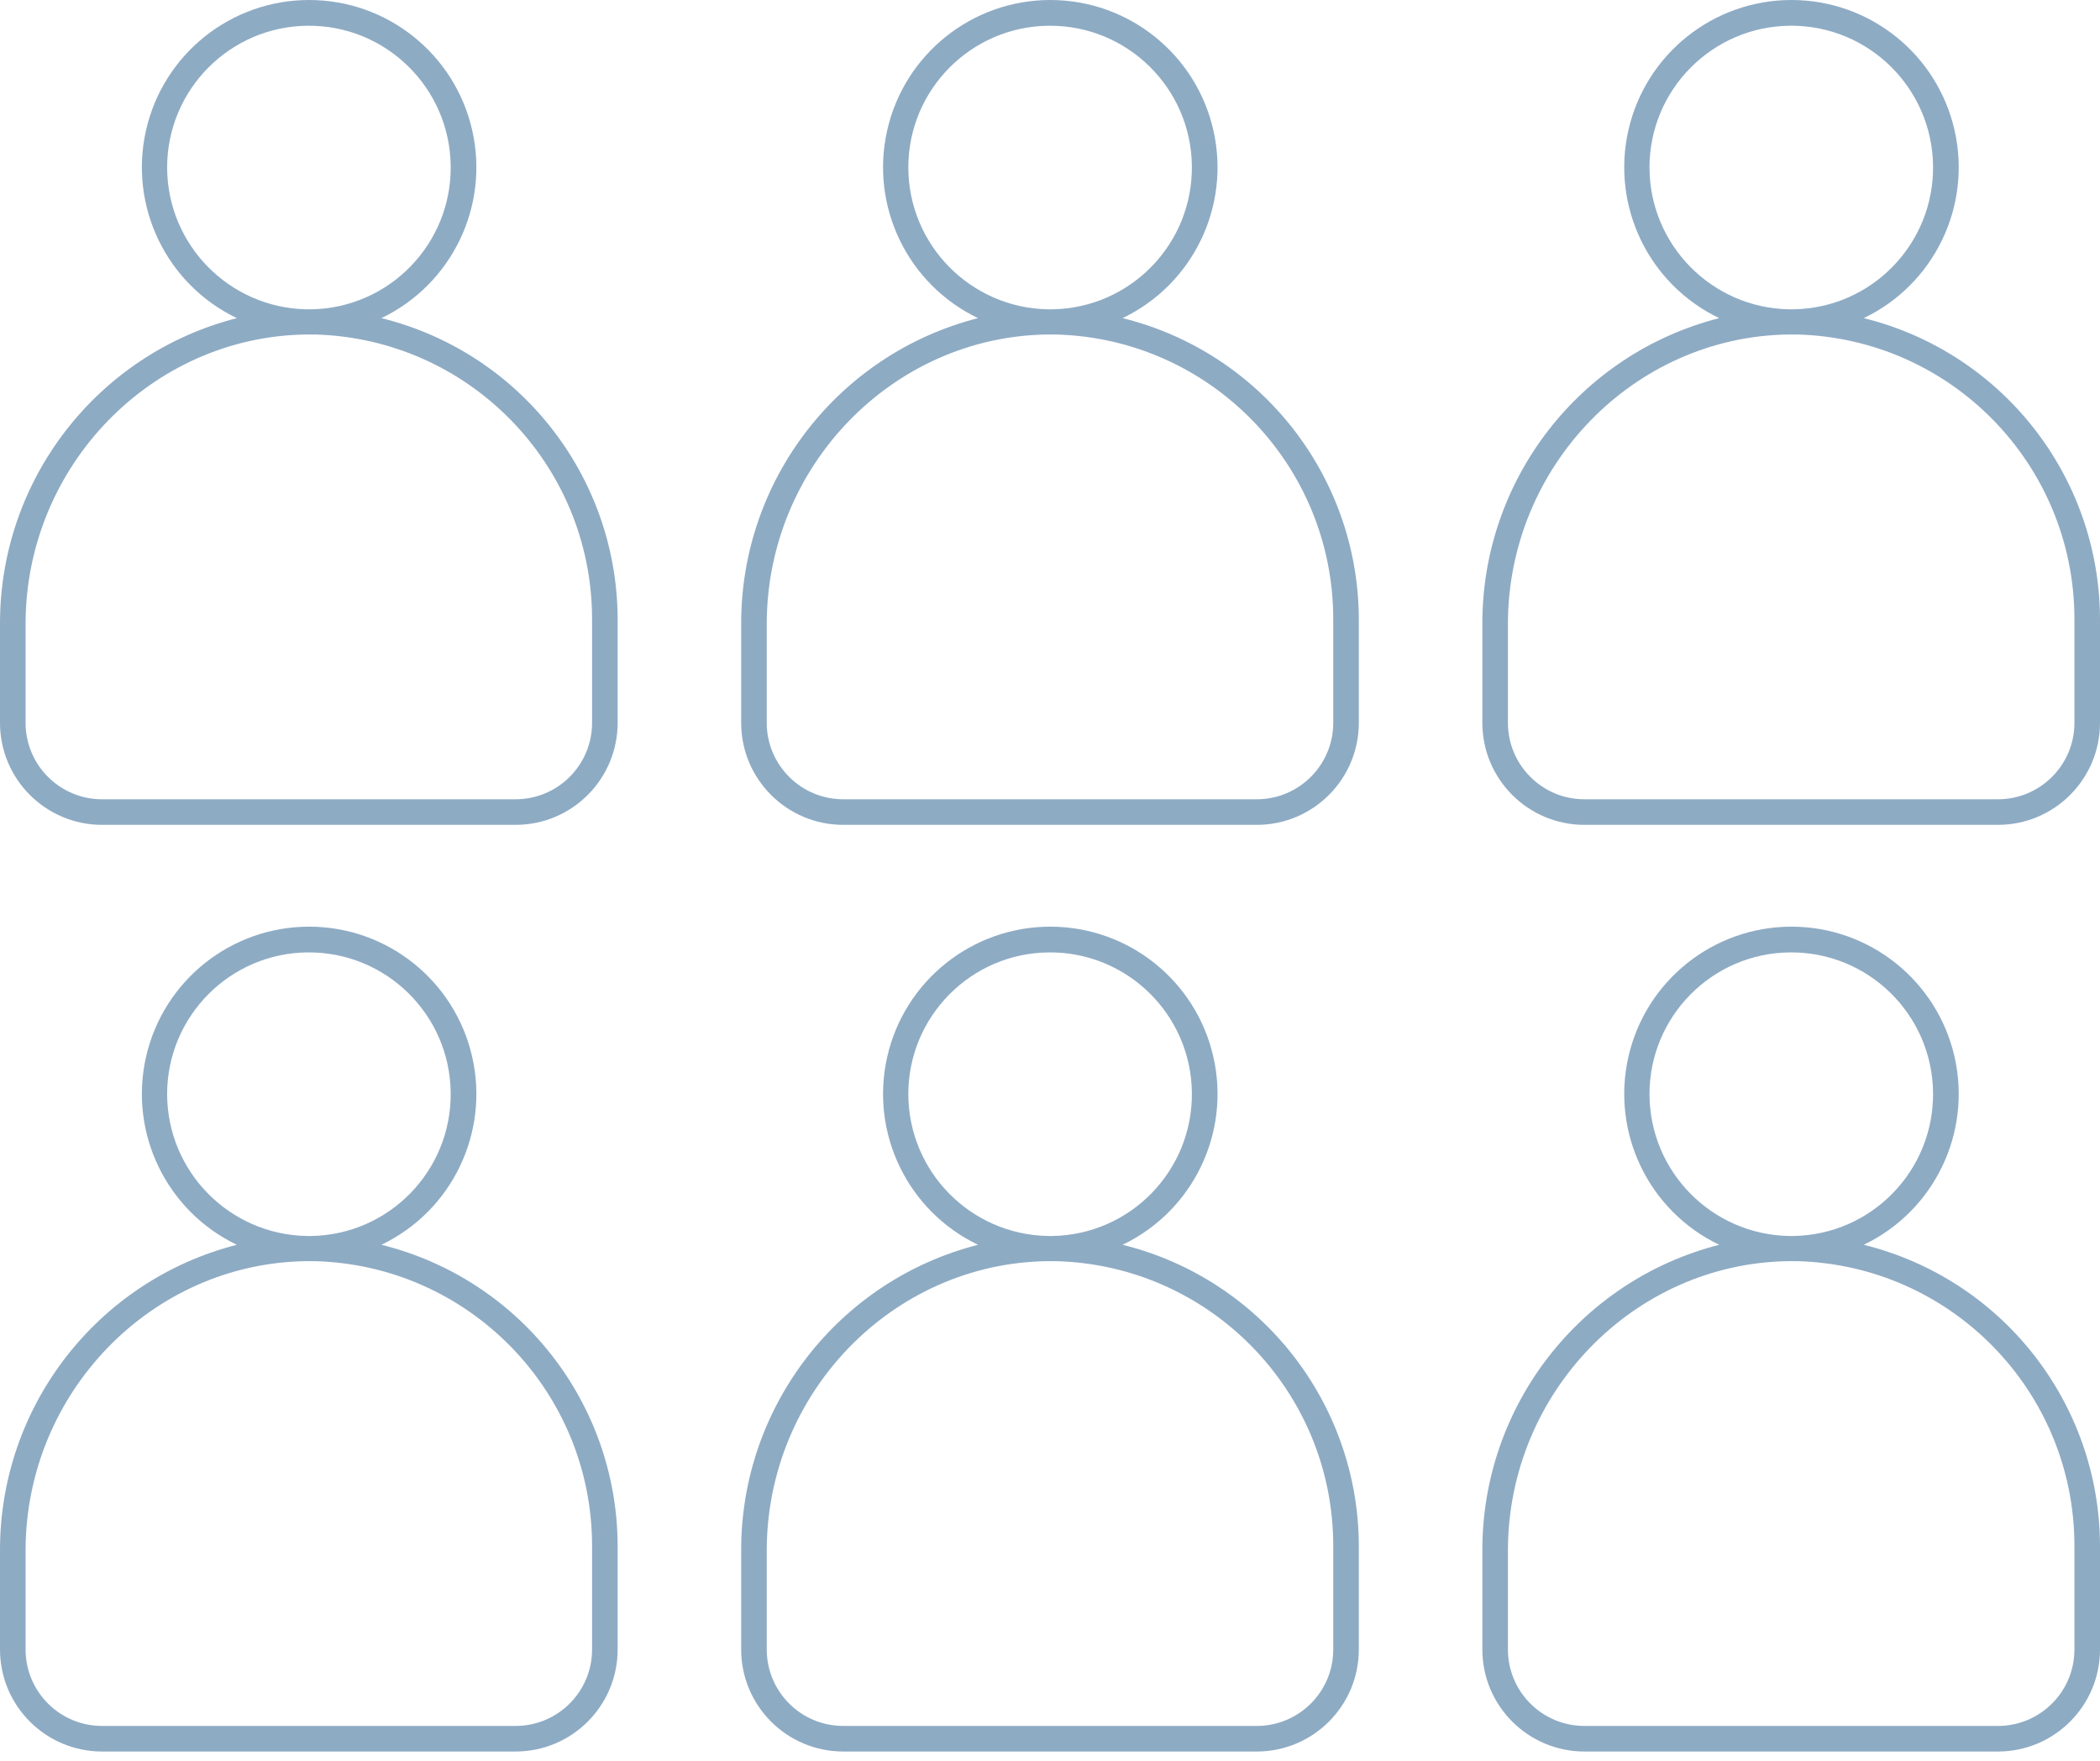
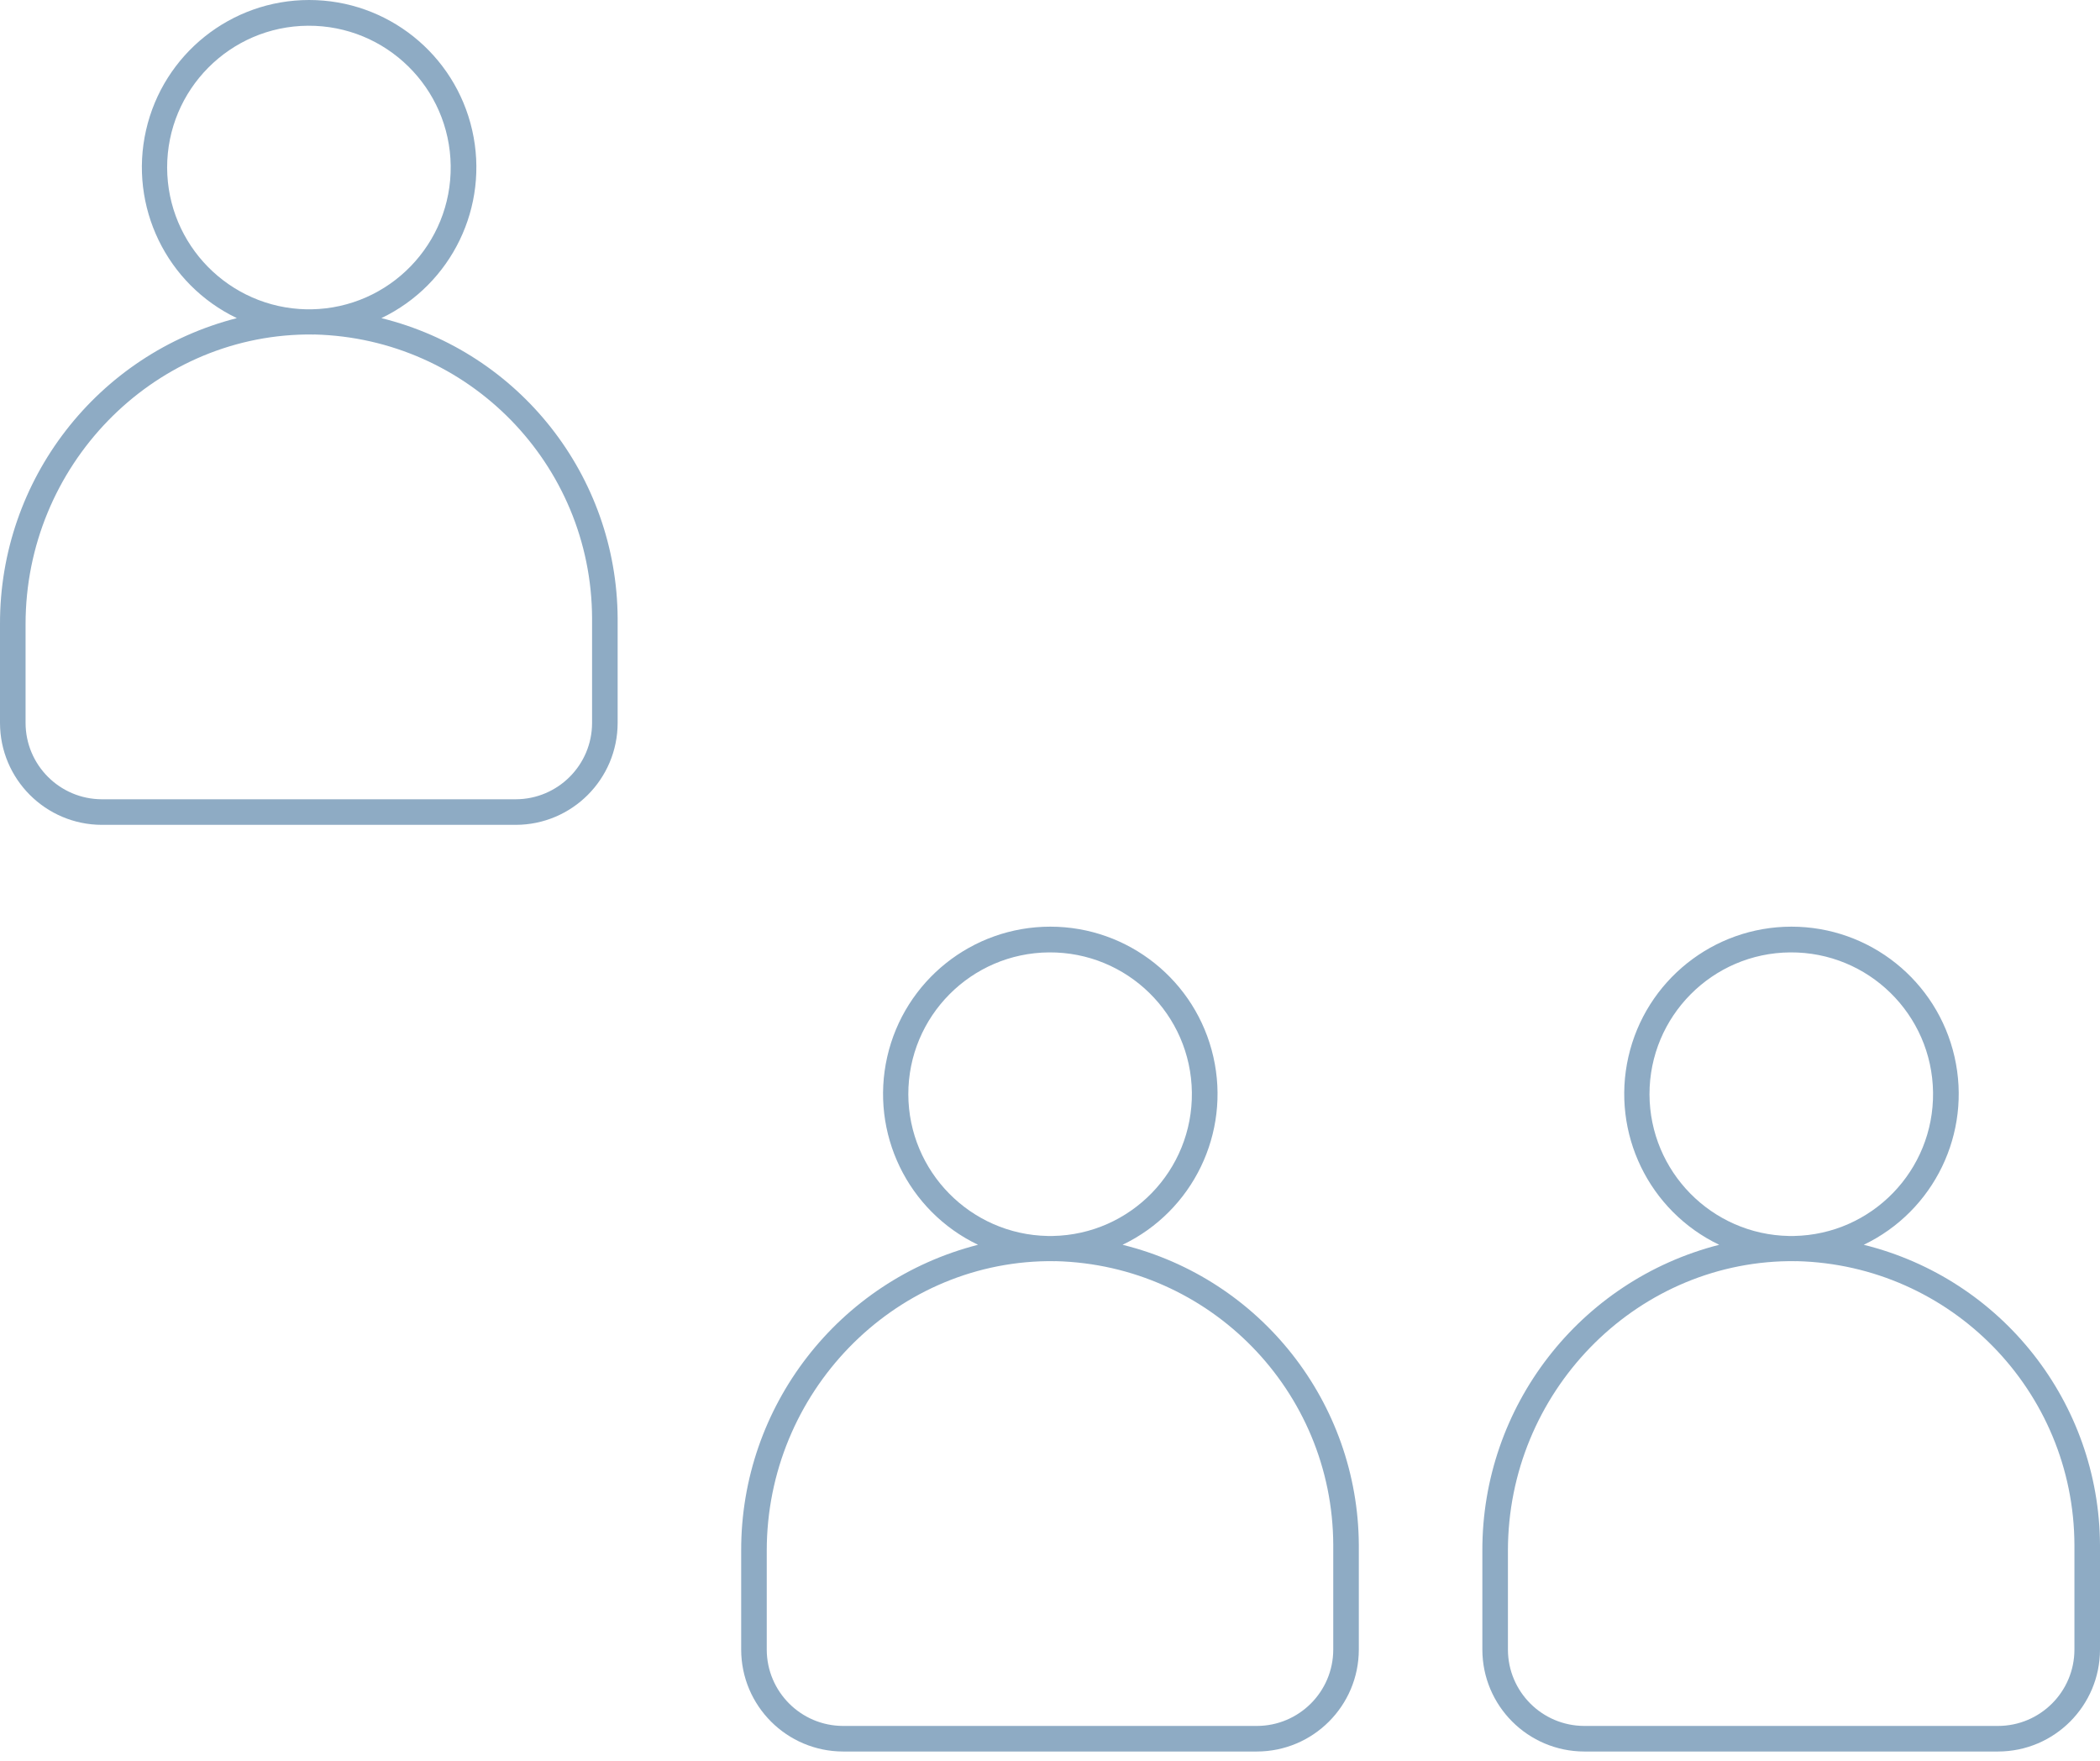
<svg xmlns="http://www.w3.org/2000/svg" width="68px" height="57px" viewBox="0 0 68 57" version="1.1">
  <title>6-g</title>
  <desc>Created with Sketch.</desc>
  <g id="Page-1" stroke="none" stroke-width="1" fill="none" fill-rule="evenodd">
    <g id="Artboard" transform="translate(-565, -108)" fill="#8EABC4" fill-rule="nonzero">
      <g id="6-g" transform="translate(565, 108)">
-         <path d="M20,53.403 L20,50.018 C19.975,45.409 16.824,41.406 12.35,40.299 C14.631,39.206 15.851,36.681 15.29,34.215 C14.73,31.75 12.538,30 10.01,30 C7.481,30 5.289,31.75 4.729,34.215 C4.169,36.681 5.389,39.206 7.669,40.299 C3.147,41.456 -0.012,45.537 3.70356108e-05,50.205 L3.70356108e-05,53.403 C0.002,55.224 1.477,56.7 3.298,56.704 L16.699,56.704 C18.521,56.702 19.998,55.225 20,53.403 L20,53.403 Z M5.412,35.43 C5.409,32.904 7.446,30.851 9.971,30.833 C12.497,30.816 14.562,32.841 14.594,35.366 C14.626,37.891 12.612,39.968 10.087,40.014 L9.926,40.014 C7.426,39.965 5.422,37.93 5.412,35.43 L5.412,35.43 Z M0.828,53.403 L0.828,50.205 C0.828,45.097 4.901,40.897 9.913,40.829 L10.087,40.829 C10.121,40.832 10.154,40.832 10.188,40.829 C15.175,40.957 19.156,45.028 19.172,50.018 L19.172,53.403 C19.171,54.768 18.064,55.874 16.699,55.876 L3.298,55.876 C1.934,55.872 0.83,54.767 0.828,53.403 Z" id="Shape-Copy-13" />
        <path d="M20,23.403 L20,20.018 C19.975,15.409 16.824,11.406 12.35,10.299 C14.631,9.206 15.851,6.681 15.29,4.215 C14.73,1.75 12.538,5.32907052e-15 10.01,5.32907052e-15 C7.481,5.32907052e-15 5.289,1.75 4.729,4.215 C4.169,6.681 5.389,9.206 7.669,10.299 C3.147,11.456 -0.012,15.537 3.70356108e-05,20.205 L3.70356108e-05,23.403 C0.002,25.224 1.477,26.7 3.298,26.704 L16.699,26.704 C18.521,26.702 19.998,25.225 20,23.403 L20,23.403 Z M5.412,5.43 C5.409,2.904 7.446,0.851 9.971,0.833 C12.497,0.816 14.562,2.841 14.594,5.366 C14.626,7.891 12.612,9.968 10.087,10.014 L9.926,10.014 C7.426,9.965 5.422,7.93 5.412,5.43 L5.412,5.43 Z M0.828,23.403 L0.828,20.205 C0.828,15.097 4.901,10.897 9.913,10.829 L10.087,10.829 C10.121,10.832 10.154,10.832 10.188,10.829 C15.175,10.957 19.156,15.028 19.172,20.018 L19.172,23.403 C19.171,24.768 18.064,25.874 16.699,25.876 L3.298,25.876 C1.934,25.872 0.83,24.767 0.828,23.403 Z" id="Shape-Copy-14" />
-         <path d="M44,23.403 L44,20.018 C43.975,15.409 40.824,11.406 36.35,10.299 C38.631,9.206 39.851,6.681 39.29,4.215 C38.73,1.75 36.538,5.32907052e-15 34.01,5.32907052e-15 C31.481,5.32907052e-15 29.289,1.75 28.729,4.215 C28.169,6.681 29.389,9.206 31.669,10.299 C27.147,11.456 23.988,15.537 24,20.205 L24,23.403 C24.002,25.224 25.477,26.7 27.298,26.704 L40.699,26.704 C42.521,26.702 43.998,25.225 44,23.403 L44,23.403 Z M29.412,5.43 C29.409,2.904 31.446,0.851 33.971,0.833 C36.497,0.816 38.562,2.841 38.594,5.366 C38.626,7.891 36.612,9.968 34.087,10.014 L33.926,10.014 C31.426,9.965 29.422,7.93 29.412,5.43 L29.412,5.43 Z M24.828,23.403 L24.828,20.205 C24.828,15.097 28.901,10.897 33.913,10.829 L34.087,10.829 C34.121,10.832 34.154,10.832 34.188,10.829 C39.175,10.957 43.156,15.028 43.172,20.018 L43.172,23.403 C43.171,24.768 42.064,25.874 40.699,25.876 L27.298,25.876 C25.934,25.872 24.83,24.767 24.828,23.403 Z" id="Shape-Copy-15" />
-         <path d="M68,23.403 L68,20.018 C67.975,15.409 64.824,11.406 60.35,10.299 C62.631,9.206 63.851,6.681 63.29,4.215 C62.73,1.75 60.538,5.32907052e-15 58.01,5.32907052e-15 C55.481,5.32907052e-15 53.289,1.75 52.729,4.215 C52.169,6.681 53.389,9.206 55.669,10.299 C51.147,11.456 47.988,15.537 48,20.205 L48,23.403 C48.002,25.224 49.477,26.7 51.298,26.704 L64.699,26.704 C66.521,26.702 67.998,25.225 68,23.403 L68,23.403 Z M53.412,5.43 C53.409,2.904 55.446,0.851 57.971,0.833 C60.497,0.816 62.562,2.841 62.594,5.366 C62.626,7.891 60.612,9.968 58.087,10.014 L57.926,10.014 C55.426,9.965 53.422,7.93 53.412,5.43 L53.412,5.43 Z M48.828,23.403 L48.828,20.205 C48.828,15.097 52.901,10.897 57.913,10.829 L58.087,10.829 C58.121,10.832 58.154,10.832 58.188,10.829 C63.175,10.957 67.156,15.028 67.172,20.018 L67.172,23.403 C67.171,24.768 66.064,25.874 64.699,25.876 L51.298,25.876 C49.934,25.872 48.83,24.767 48.828,23.403 Z" id="Shape-Copy-18" />
        <path d="M44,53.403 L44,50.018 C43.975,45.409 40.824,41.406 36.35,40.299 C38.631,39.206 39.851,36.681 39.29,34.215 C38.73,31.75 36.538,30 34.01,30 C31.481,30 29.289,31.75 28.729,34.215 C28.169,36.681 29.389,39.206 31.669,40.299 C27.147,41.456 23.988,45.537 24,50.205 L24,53.403 C24.002,55.224 25.477,56.7 27.298,56.704 L40.699,56.704 C42.521,56.702 43.998,55.225 44,53.403 L44,53.403 Z M29.412,35.43 C29.409,32.904 31.446,30.851 33.971,30.833 C36.497,30.816 38.562,32.841 38.594,35.366 C38.626,37.891 36.612,39.968 34.087,40.014 L33.926,40.014 C31.426,39.965 29.422,37.93 29.412,35.43 L29.412,35.43 Z M24.828,53.403 L24.828,50.205 C24.828,45.097 28.901,40.897 33.913,40.829 L34.087,40.829 C34.121,40.832 34.154,40.832 34.188,40.829 C39.175,40.957 43.156,45.028 43.172,50.018 L43.172,53.403 C43.171,54.768 42.064,55.874 40.699,55.876 L27.298,55.876 C25.934,55.872 24.83,54.767 24.828,53.403 Z" id="Shape-Copy-16" />
        <path d="M68,53.403 L68,50.018 C67.975,45.409 64.824,41.406 60.35,40.299 C62.631,39.206 63.851,36.681 63.29,34.215 C62.73,31.75 60.538,30 58.01,30 C55.481,30 53.289,31.75 52.729,34.215 C52.169,36.681 53.389,39.206 55.669,40.299 C51.147,41.456 47.988,45.537 48,50.205 L48,53.403 C48.002,55.224 49.477,56.7 51.298,56.704 L64.699,56.704 C66.521,56.702 67.998,55.225 68,53.403 L68,53.403 Z M53.412,35.43 C53.409,32.904 55.446,30.851 57.971,30.833 C60.497,30.816 62.562,32.841 62.594,35.366 C62.626,37.891 60.612,39.968 58.087,40.014 L57.926,40.014 C55.426,39.965 53.422,37.93 53.412,35.43 L53.412,35.43 Z M48.828,53.403 L48.828,50.205 C48.828,45.097 52.901,40.897 57.913,40.829 L58.087,40.829 C58.121,40.832 58.154,40.832 58.188,40.829 C63.175,40.957 67.156,45.028 67.172,50.018 L67.172,53.403 C67.171,54.768 66.064,55.874 64.699,55.876 L51.298,55.876 C49.934,55.872 48.83,54.767 48.828,53.403 Z" id="Shape-Copy-17" />
      </g>
    </g>
  </g>
</svg>